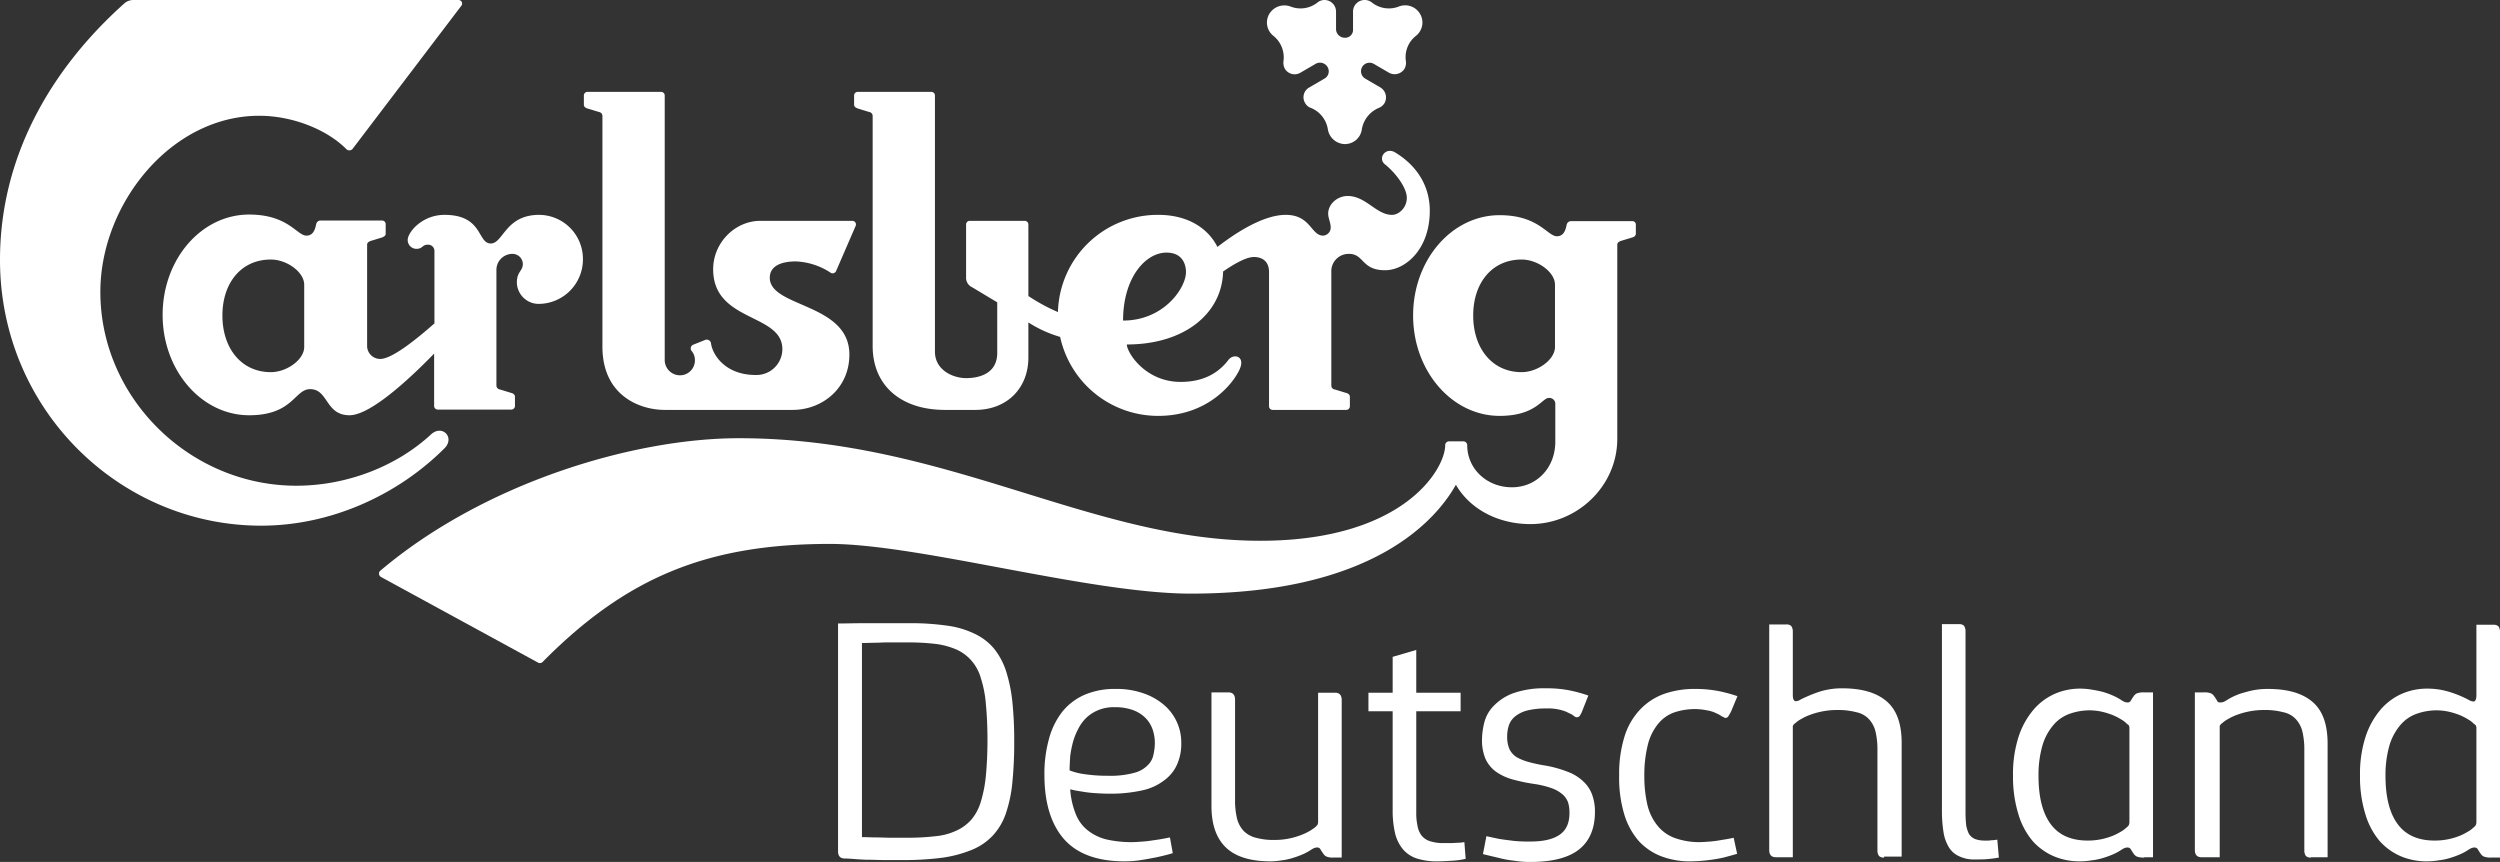
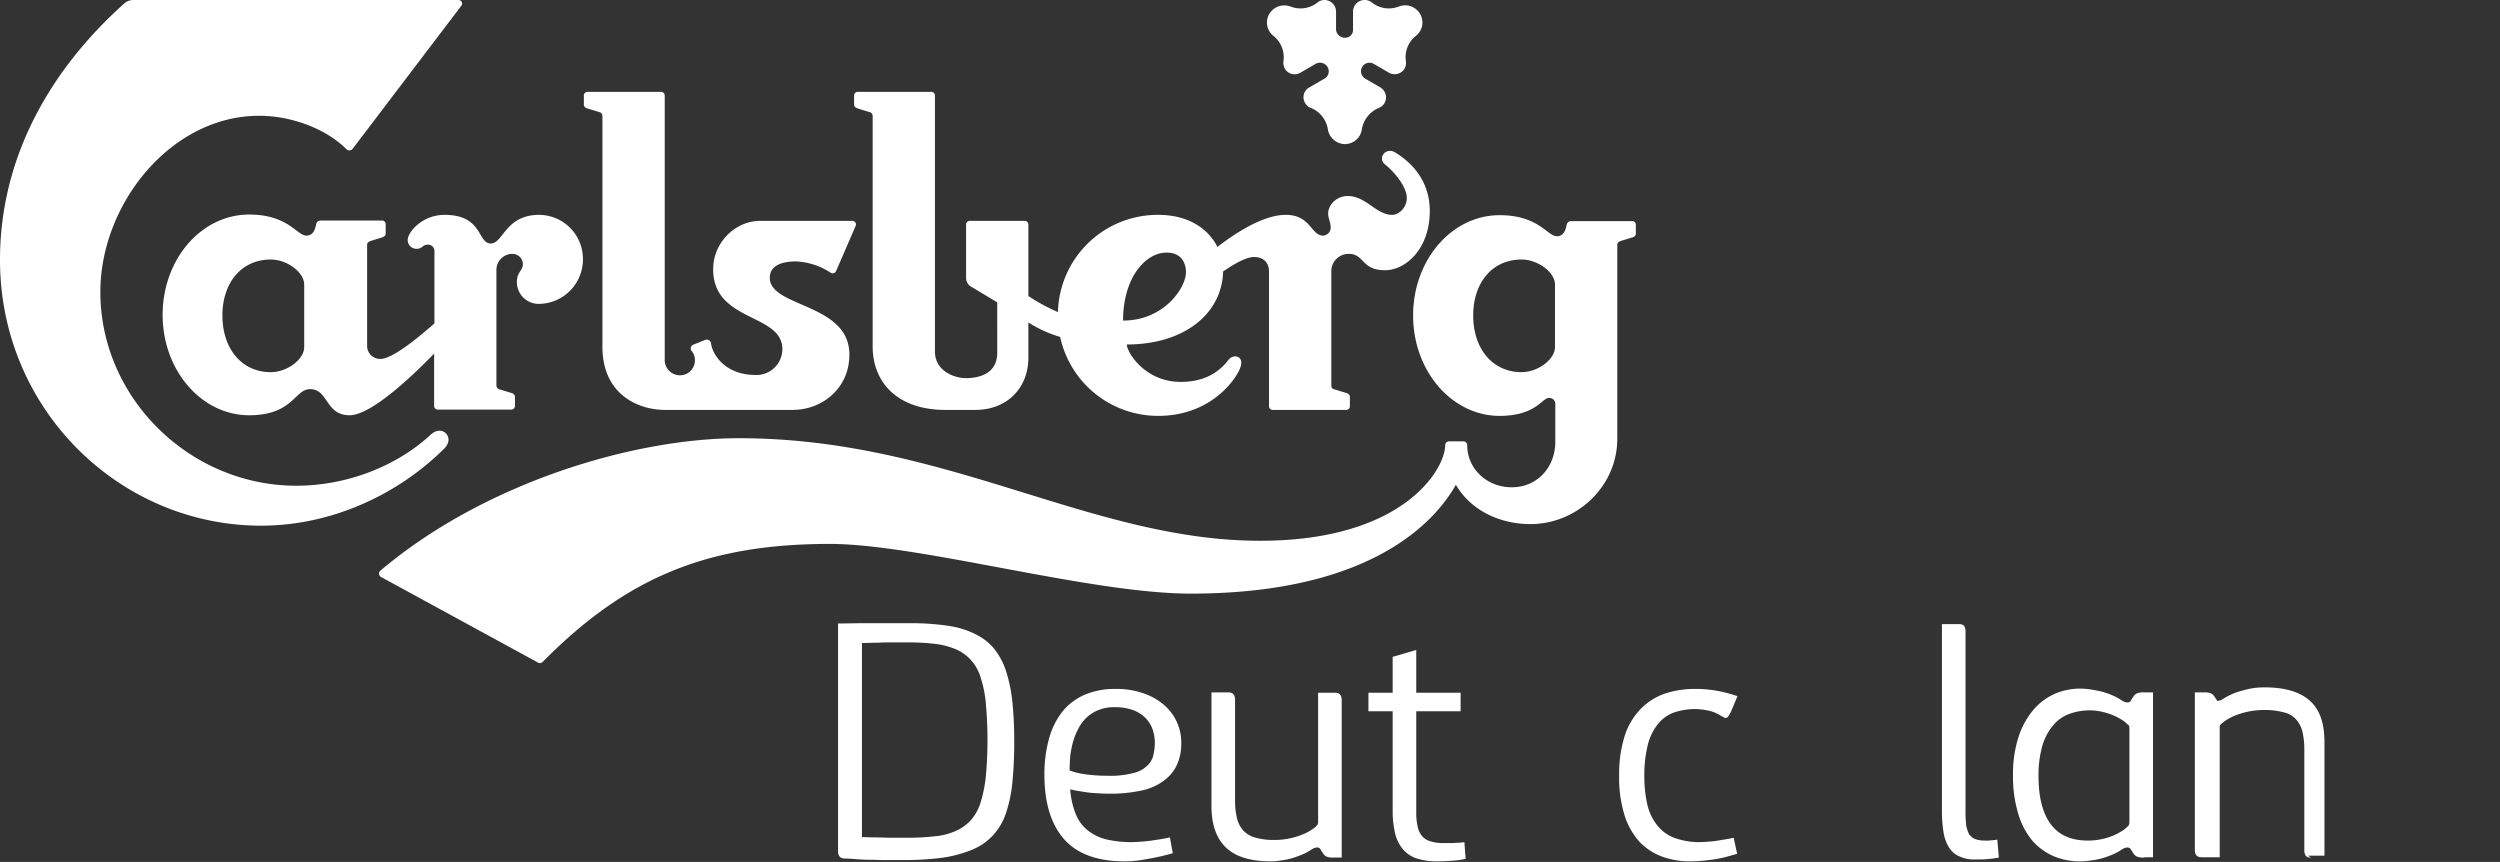
<svg xmlns="http://www.w3.org/2000/svg" id="Layer_1" data-name="Layer 1" width="794.7" height="274" viewBox="0 0 794.7 274">
  <rect x="0" y="0" width="794.7" height="274" fill="#333333" stroke="none" />
  <defs>
    <style>
      .cls-1 {
        isolation: isolate;
      }

      .cls-2, .cls-3 {
        fill: #fff;
      }

      .cls-3 {
        fill-rule: evenodd;
      }
    </style>
  </defs>
  <g id="Layer_1-2" data-name="Layer 1">
    <g class="cls-1">
      <path class="cls-2" d="M289.3,373.5c2.8,0,5.6-.1,8.4-.1h14.9a81.07,81.07,0,0,1,11.8.8,28.79,28.79,0,0,1,8.7,2.6,18.1,18.1,0,0,1,6.1,4.7,22.79,22.79,0,0,1,3.8,7.1,48.65,48.65,0,0,1,2,9.7,119,119,0,0,1,.6,12.7,127,127,0,0,1-.6,13.1,43,43,0,0,1-2.1,9.9,19.53,19.53,0,0,1-4.2,7,18.83,18.83,0,0,1-6.7,4.5,39.4,39.4,0,0,1-9.6,2.5,100.46,100.46,0,0,1-13.1.7h-4.9c-1.7,0-3.3-.1-4.8-.1s-3-.1-4.4-.2-2.5-.2-3.5-.2c-1.4,0-2.1-.8-2.1-2.3V373.5Zm7.9,67.9c1.4,0,2.9.1,4.5.1,1.4,0,3,.1,4.7.1h5.5a74.82,74.82,0,0,0,8.8-.5,19.82,19.82,0,0,0,6.6-1.8,13.79,13.79,0,0,0,4.7-3.5,15.44,15.44,0,0,0,3-5.7,42.18,42.18,0,0,0,1.6-8.3c.3-3.2.5-7,.5-11.3s-.2-8.1-.5-11.3a36,36,0,0,0-1.6-8.3,14.23,14.23,0,0,0-3-5.6,13.79,13.79,0,0,0-4.7-3.5,24.43,24.43,0,0,0-6.6-1.8,76.15,76.15,0,0,0-8.8-.5h-4.6c-1.7,0-3.3,0-4.8.1-1.8,0-3.5.1-5.3.1v61.7Z" transform="translate(-23.2 -175.3)" />
      <path class="cls-2" d="M396,446.5c-1.6.5-3.3.9-5.1,1.3-1.5.3-3.1.6-5,.9a33.17,33.17,0,0,1-5.3.4c-8.6,0-15.1-2.4-19.2-7.1s-6.2-11.5-6.2-20.4a41.3,41.3,0,0,1,1.5-11.6,24,24,0,0,1,4.3-8.6,18.69,18.69,0,0,1,7.1-5.3,24.33,24.33,0,0,1,9.7-1.8,25.48,25.48,0,0,1,8.6,1.3,20,20,0,0,1,6.6,3.6,15.68,15.68,0,0,1,5.7,12.3,16,16,0,0,1-1.2,6.5,12.38,12.38,0,0,1-3.4,4.7,17.58,17.58,0,0,1-7.6,3.8,46.75,46.75,0,0,1-10.4,1.1c-1.9,0-3.5-.1-5.1-.2a36.23,36.23,0,0,1-4-.5,32.87,32.87,0,0,1-3.6-.7,25.4,25.4,0,0,0,1.9,8.2,12.19,12.19,0,0,0,4,5.1,15.28,15.28,0,0,0,5.9,2.7,35.72,35.72,0,0,0,7.7.8c1.1,0,2.3-.1,3.7-.2s2.7-.3,4-.5c1.5-.2,3-.5,4.5-.8Zm-32.8-26.3a20.85,20.85,0,0,0,4.8,1.2,49.13,49.13,0,0,0,7.3.5,28.79,28.79,0,0,0,8.7-1,9.06,9.06,0,0,0,4.7-3.1,6.45,6.45,0,0,0,1.2-2.8,17.53,17.53,0,0,0,.4-3.3,13.27,13.27,0,0,0-.7-4.5,9.6,9.6,0,0,0-2.3-3.7,10.89,10.89,0,0,0-4-2.5,16.83,16.83,0,0,0-5.8-.9,12.93,12.93,0,0,0-5.1.9,12.3,12.3,0,0,0-3.8,2.4,12.77,12.77,0,0,0-2.6,3.5,21.74,21.74,0,0,0-1.7,4.2,35.83,35.83,0,0,0-.9,4.5C363.3,417.3,363.2,418.8,363.2,420.2Z" transform="translate(-23.2 -175.3)" />
      <path class="cls-2" d="M447.1,447.9a5.39,5.39,0,0,1-2.2-.3,2.59,2.59,0,0,1-1.1-1,15.14,15.14,0,0,1-.9-1.4,1.1,1.1,0,0,0-1-.5,3,3,0,0,0-1,.2,8.76,8.76,0,0,0-1.2.7A17.07,17.07,0,0,1,437,447a28.27,28.27,0,0,1-3.1,1.1,18.63,18.63,0,0,1-3.4.7,20.41,20.41,0,0,1-3.4.3c-6.3,0-11-1.4-14.1-4.3s-4.7-7.3-4.7-13.3V395.4h5.4c1.4,0,2.1.8,2.1,2.3v31.8a24.93,24.93,0,0,0,.6,5.9,9,9,0,0,0,2.1,4,8.32,8.32,0,0,0,3.9,2.2,21.31,21.31,0,0,0,6.1.7,21.85,21.85,0,0,0,4.7-.5,23.6,23.6,0,0,0,3.7-1.1,17.14,17.14,0,0,0,2.7-1.3,14.17,14.17,0,0,0,1.6-1.1,3.53,3.53,0,0,0,.9-1,3.78,3.78,0,0,0,.1-1.2V395.5h5.4c1.4,0,2.1.8,2.1,2.3v50.1Z" transform="translate(-23.2 -175.3)" />
      <path class="cls-2" d="M489.1,448.3a23.52,23.52,0,0,1-4.2.6c-1.6.1-3.2.2-4.8.2a20.39,20.39,0,0,1-6.5-.9,9.72,9.72,0,0,1-4.4-2.9,12.39,12.39,0,0,1-2.5-5,31.6,31.6,0,0,1-.8-7.4V401.4h-7.7v-5.9h7.7V384.1l7.5-2.2v13.6h14.1v5.9H473.4v32a18.86,18.86,0,0,0,.4,4.4,6.77,6.77,0,0,0,1.3,3.1,5.38,5.38,0,0,0,2.7,1.8,13.33,13.33,0,0,0,4.4.6h2.3c.8,0,1.5-.1,2.1-.1s1.4-.1,2.1-.2Z" transform="translate(-23.2 -175.3)" />
-       <path class="cls-2" d="M495.7,441.1q1.95.45,4.2.9,2,.3,4.5.6a47,47,0,0,0,5.4.2c4,0,7-.7,9.1-2.1s3.2-3.7,3.2-6.9a11.49,11.49,0,0,0-.4-3.3,6.19,6.19,0,0,0-1.7-2.6,10.91,10.91,0,0,0-3.4-2,29.64,29.64,0,0,0-5.7-1.4,54.79,54.79,0,0,1-7.1-1.5,16.78,16.78,0,0,1-5.2-2.5,10.34,10.34,0,0,1-3.2-4,15.13,15.13,0,0,1-1.1-6.1,23,23,0,0,1,.8-5.7,11.68,11.68,0,0,1,3.1-5.2,16.5,16.5,0,0,1,6.2-3.9,29.51,29.51,0,0,1,10.3-1.5,36.24,36.24,0,0,1,8.1.8,46,46,0,0,1,5.3,1.5l-1.9,4.8a7.64,7.64,0,0,1-.8,1.6,1.05,1.05,0,0,1-.9.5.9.9,0,0,1-.5-.1,2.09,2.09,0,0,1-.6-.4,4.37,4.37,0,0,0-1-.6c-.4-.2-1-.5-1.7-.8a15.9,15.9,0,0,0-5.9-.9,24.93,24.93,0,0,0-5.9.6,10.08,10.08,0,0,0-3.9,1.8,6.31,6.31,0,0,0-2.1,2.8,11.22,11.22,0,0,0-.6,3.8,9.64,9.64,0,0,0,.8,4.1,6.36,6.36,0,0,0,2.4,2.5,17.63,17.63,0,0,0,3.9,1.5,48.78,48.78,0,0,0,5.3,1.1,36.7,36.7,0,0,1,7,2,14.08,14.08,0,0,1,4.8,3,10.71,10.71,0,0,1,2.8,4.2,15.47,15.47,0,0,1,.9,5.5c0,5.1-1.6,9.1-4.9,11.8s-8.5,4.1-15.6,4.1a31.15,31.15,0,0,1-5.2-.4,33,33,0,0,1-4.9-.9c-1.7-.4-3.4-.8-5-1.2Z" transform="translate(-23.2 -175.3)" />
      <path class="cls-2" d="M575.4,446.7c-1.3.4-2.8.8-4.3,1.2a45.59,45.59,0,0,1-4.7.8,49.33,49.33,0,0,1-5.7.4,25.4,25.4,0,0,1-9.4-1.6,18.85,18.85,0,0,1-7.2-4.9,23.05,23.05,0,0,1-4.6-8.5,40.35,40.35,0,0,1-1.6-12.3,39.67,39.67,0,0,1,1.8-12.7,21.7,21.7,0,0,1,5.1-8.5,19.66,19.66,0,0,1,7.6-4.8,29.11,29.11,0,0,1,9.5-1.5,38.56,38.56,0,0,1,8.2.8,48.42,48.42,0,0,1,5.4,1.5l-2,4.8a15.12,15.12,0,0,1-.9,1.6,1,1,0,0,1-.8.5.75.75,0,0,1-.5-.1,1.63,1.63,0,0,0-.6-.3,9.22,9.22,0,0,1-.8-.5c-.3-.2-.8-.4-1.4-.7a11,11,0,0,0-2.7-.8,19.82,19.82,0,0,0-3.6-.4,20.8,20.8,0,0,0-6.9,1.1,11.61,11.61,0,0,0-5.1,3.7,17,17,0,0,0-3.2,6.6,39.53,39.53,0,0,0-1.1,9.8,40,40,0,0,0,.9,8.9,16.71,16.71,0,0,0,3,6.6,12.68,12.68,0,0,0,5.3,4.1,22.8,22.8,0,0,0,8,1.5c1.2,0,2.5-.1,3.8-.2a34.77,34.77,0,0,0,3.6-.5c1.3-.2,2.6-.4,3.8-.7Z" transform="translate(-23.2 -175.3)" />
-       <path class="cls-2" d="M622.1,447.9a2.17,2.17,0,0,1-1.6-.5,3,3,0,0,1-.5-1.8V413.8a24.93,24.93,0,0,0-.6-5.9,9,9,0,0,0-2.1-4,7.47,7.47,0,0,0-4-2.2,22.53,22.53,0,0,0-6.2-.7,23.84,23.84,0,0,0-4.9.5,25.09,25.09,0,0,0-3.8,1.1,17.14,17.14,0,0,0-2.7,1.3,8.55,8.55,0,0,0-1.6,1.1,3.81,3.81,0,0,0-.6.5c-.1.1-.3.3-.3.4a.75.75,0,0,0-.1.5v41.4h-5.4c-1.4,0-2.1-.8-2.1-2.3V373.8H591a2.17,2.17,0,0,1,1.6.5,3,3,0,0,1,.5,1.8v20c0,1.4.3,2.1,1,2.1a3.19,3.19,0,0,0,1.6-.6,46.25,46.25,0,0,1,5.8-2.4,23.62,23.62,0,0,1,7.2-1.1c6.4,0,11.1,1.4,14.3,4.2s4.7,7.2,4.7,13.2v36.1h-5.6Z" transform="translate(-23.2 -175.3)" />
      <path class="cls-2" d="M658.6,447.9a33.31,33.31,0,0,1-3.8.5c-1.1.1-2.3.1-3.7.1a10.77,10.77,0,0,1-5.1-1,7.15,7.15,0,0,1-3.3-2.9,13,13,0,0,1-1.7-4.8,42.66,42.66,0,0,1-.5-6.7V373.7h5.4a2.17,2.17,0,0,1,1.6.5,3,3,0,0,1,.5,1.8v57.6c0,1.6.1,2.9.2,4a10.24,10.24,0,0,0,.9,2.8A4.31,4.31,0,0,0,651,442a8.72,8.72,0,0,0,3.1.5h1.2c.3,0,.7-.1,1.1-.1a14.93,14.93,0,0,0,1.7-.2Z" transform="translate(-23.2 -175.3)" />
      <path class="cls-2" d="M704.8,447.9a6.33,6.33,0,0,1-2.3-.3,2.59,2.59,0,0,1-1.1-1,15.14,15.14,0,0,1-.9-1.4,1.23,1.23,0,0,0-1-.5,3,3,0,0,0-1,.2,8.76,8.76,0,0,0-1.2.7,17.07,17.07,0,0,1-2.7,1.4,28.27,28.27,0,0,1-3.1,1.1,19.72,19.72,0,0,1-3.5.7,21.86,21.86,0,0,1-3.6.3,20.82,20.82,0,0,1-8.3-1.6,19.07,19.07,0,0,1-6.8-4.9,23.61,23.61,0,0,1-4.5-8.5,40.13,40.13,0,0,1-1.7-12.3,38.17,38.17,0,0,1,1.8-12.4,25.37,25.37,0,0,1,4.8-8.6,19,19,0,0,1,6.8-5,19.93,19.93,0,0,1,7.9-1.6,21.86,21.86,0,0,1,3.6.3c1.2.2,2.3.4,3.5.7a22.39,22.39,0,0,1,3.1,1.1,17.07,17.07,0,0,1,2.7,1.4,8.76,8.76,0,0,0,1.2.7,3,3,0,0,0,1,.2,1.1,1.1,0,0,0,1-.5,15.14,15.14,0,0,1,.9-1.4,2.59,2.59,0,0,1,1.1-1,6,6,0,0,1,2.3-.3h2.8v52.4h-2.8Zm-4.7-40.6v-.7c0-.2-.1-.3-.1-.5s-.2-.3-.3-.4-.4-.3-.7-.6a7.25,7.25,0,0,0-1.5-1.1,19.05,19.05,0,0,0-2.5-1.3,22.67,22.67,0,0,0-3.4-1.1,18.59,18.59,0,0,0-4.2-.5,19,19,0,0,0-6.3,1.1,12,12,0,0,0-5.1,3.5,17.75,17.75,0,0,0-3.5,6.4,34.21,34.21,0,0,0-1.3,9.8c0,6.8,1.3,11.9,3.9,15.4s6.5,5.2,11.8,5.2a21.17,21.17,0,0,0,8.1-1.6,19.05,19.05,0,0,0,2.5-1.3,7.25,7.25,0,0,0,1.5-1.1,3.61,3.61,0,0,0,.9-.9,2.87,2.87,0,0,0,.2-1.2V407.3Z" transform="translate(-23.2 -175.3)" />
-       <path class="cls-2" d="M757.8,447.9a2.17,2.17,0,0,1-1.6-.5,3,3,0,0,1-.5-1.8V413.8a24.93,24.93,0,0,0-.6-5.9,9,9,0,0,0-2.1-4,7.47,7.47,0,0,0-4-2.2,22.53,22.53,0,0,0-6.2-.7,23.84,23.84,0,0,0-4.9.5,25.09,25.09,0,0,0-3.8,1.1,17.14,17.14,0,0,0-2.7,1.3,8.55,8.55,0,0,0-1.6,1.1,3.81,3.81,0,0,0-.6.5c-.1.1-.3.3-.3.4a.75.75,0,0,0-.1.5v41.4H723c-1.4,0-2.1-.8-2.1-2.3V395.4h2.9a5.39,5.39,0,0,1,2.2.3,2.59,2.59,0,0,1,1.1,1,15.14,15.14,0,0,1,.9,1.4c.2.4.5.5,1,.5a3.59,3.59,0,0,0,1.1-.2,8.76,8.76,0,0,0,1.2-.7,20.66,20.66,0,0,1,5.8-2.4,23.7,23.7,0,0,1,7-1c6.4,0,11.1,1.4,14.3,4.2s4.7,7.2,4.7,13.2v36.1h-5.3Z" transform="translate(-23.2 -175.3)" />
-       <path class="cls-2" d="M815.1,447.9a6.33,6.33,0,0,1-2.3-.3,2.59,2.59,0,0,1-1.1-1,15.14,15.14,0,0,1-.9-1.4,1.23,1.23,0,0,0-1-.5,3,3,0,0,0-1,.2,8.76,8.76,0,0,0-1.2.7,17.07,17.07,0,0,1-2.7,1.4,28.27,28.27,0,0,1-3.1,1.1,19.72,19.72,0,0,1-3.5.7,21.86,21.86,0,0,1-3.6.3,20.82,20.82,0,0,1-8.3-1.6,19.07,19.07,0,0,1-6.8-4.9,23.61,23.61,0,0,1-4.5-8.5,40.13,40.13,0,0,1-1.7-12.3,38.17,38.17,0,0,1,1.8-12.4,25.37,25.37,0,0,1,4.8-8.6,19,19,0,0,1,6.8-5,19.93,19.93,0,0,1,7.9-1.6,23.8,23.8,0,0,1,7.3,1.1,34.93,34.93,0,0,1,5.8,2.4,4,4,0,0,0,1.6.6c.7,0,1-.7,1-2.1V373.9h5.4a2.17,2.17,0,0,1,1.6.5,3,3,0,0,1,.5,1.8v71.7Zm-4.7-40.6v-.7c0-.2-.1-.3-.1-.5s-.2-.3-.3-.4-.4-.3-.7-.6a7.25,7.25,0,0,0-1.5-1.1,19.05,19.05,0,0,0-2.5-1.3,22.67,22.67,0,0,0-3.4-1.1,18.59,18.59,0,0,0-4.2-.5,19,19,0,0,0-6.3,1.1,12,12,0,0,0-5.1,3.5,17.75,17.75,0,0,0-3.5,6.4,34.21,34.21,0,0,0-1.3,9.8c0,6.8,1.3,11.9,3.9,15.4s6.5,5.2,11.8,5.2a21.17,21.17,0,0,0,8.1-1.6,19.05,19.05,0,0,0,2.5-1.3,7.25,7.25,0,0,0,1.5-1.1,3.61,3.61,0,0,0,.9-.9,2.87,2.87,0,0,0,.2-1.2V407.3Z" transform="translate(-23.2 -175.3)" />
+       <path class="cls-2" d="M757.8,447.9a2.17,2.17,0,0,1-1.6-.5,3,3,0,0,1-.5-1.8V413.8a24.93,24.93,0,0,0-.6-5.9,9,9,0,0,0-2.1-4,7.47,7.47,0,0,0-4-2.2,22.53,22.53,0,0,0-6.2-.7,23.84,23.84,0,0,0-4.9.5,25.09,25.09,0,0,0-3.8,1.1,17.14,17.14,0,0,0-2.7,1.3,8.55,8.55,0,0,0-1.6,1.1,3.81,3.81,0,0,0-.6.5c-.1.1-.3.3-.3.4a.75.75,0,0,0-.1.5v41.4H723c-1.4,0-2.1-.8-2.1-2.3V395.4h2.9a5.39,5.39,0,0,1,2.2.3,2.59,2.59,0,0,1,1.1,1,15.14,15.14,0,0,1,.9,1.4a3.59,3.59,0,0,0,1.1-.2,8.76,8.76,0,0,0,1.2-.7,20.66,20.66,0,0,1,5.8-2.4,23.7,23.7,0,0,1,7-1c6.4,0,11.1,1.4,14.3,4.2s4.7,7.2,4.7,13.2v36.1h-5.3Z" transform="translate(-23.2 -175.3)" />
    </g>
    <path class="cls-3" d="M208.5,257.7a14.13,14.13,0,0,1-14.2,14.2,6.94,6.94,0,0,1-6.8-6.8c0-3.5,1.9-3.6,1.9-5.9a3.29,3.29,0,0,0-3.2-3.2,5.1,5.1,0,0,0-5.2,5.2v36.7a1.28,1.28,0,0,0,1.1,1.2l3.6,1.1c.5.1,1.2.5,1.2,1.2v2.9a1.16,1.16,0,0,1-1.2,1.2H162.4a1.16,1.16,0,0,1-1.2-1.2V287.7c-6.6,6.8-19.9,19.6-26.9,19.6-7.7,0-6.7-8.3-12.5-8.3-5,0-5.4,8.3-19.4,8.3-15.1,0-27.5-14.2-27.5-31.9s12.3-31.9,27.5-31.9c12.4,0,15.2,6.7,18.2,6.7,1.9,0,2.7-1.5,3.1-3.6a1.43,1.43,0,0,1,1.5-1.2h19.4a1.16,1.16,0,0,1,1.2,1.2v3c0,.7-.7,1-1.2,1.2l-3.6,1.1c-.5.2-1.1.5-1.1,1.2v32.4a4.17,4.17,0,0,0,4.2,3.9c3.9,0,12.2-6.9,17.2-11.3V255.2a2,2,0,0,0-2.3-2.1c-1.5,0-1.5,1.3-3.4,1.3a2.79,2.79,0,0,1-2.8-2.8c0-2.5,4.6-8,11.7-8,12.3,0,10.4,9.1,14.7,9.1,4,0,4.6-9.1,15.4-9.1A14,14,0,0,1,208.5,257.7Zm-88.6,8.1c0-4-5.5-8-10.6-8-9.4,0-15.4,7.4-15.4,17.8s6,18,15.4,18c5.1,0,10.6-4,10.6-8Zm94.8,19.7c0,15.6,11.9,20.1,19.8,20.1h40.7c9.2,0,18-6.7,18-17.6,0-16.4-25.3-14.9-25.3-24.4,0-3.8,3.7-5.2,8.3-5.2a21.66,21.66,0,0,1,10.9,3.5,1.2,1.2,0,0,0,1.9-.5l6.2-14.3a1.15,1.15,0,0,0-1.1-1.6H264.9c-8,0-15,6.9-15,15.4,0,16.9,22,13.9,22,25.4a8.24,8.24,0,0,1-8.5,8.2c-9.7,0-13.8-6.5-14.2-10.2a1.4,1.4,0,0,0-1.7-1l-4,1.6a1.29,1.29,0,0,0-.5,1.9,4.43,4.43,0,0,1,1.1,3,4.74,4.74,0,0,1-4.8,4.8,4.86,4.86,0,0,1-4.8-4.8V205.7a1.16,1.16,0,0,0-1.2-1.2H210a1.16,1.16,0,0,0-1.2,1.2v2.9c0,.7.7,1.1,1.2,1.2l3.6,1.1a1.28,1.28,0,0,1,1.1,1.2v73.4Zm328.5-38.8v2.9c0,.7-.7,1.1-1.2,1.2l-3.6,1.1c-.5.2-1.1.5-1.1,1.2v61.7c0,15-12.7,27.1-27.6,27.1-10.2,0-19.2-4.7-23.7-12.5-6.2,11-26.1,34.6-84.3,34.6-32,0-86.5-15.8-114.7-15.8-38.8,0-64.5,10.5-91.1,37.3a1.31,1.31,0,0,1-1.9.3l-49.7-27.1a1.24,1.24,0,0,1-.3-1.9c32.9-27.9,80.4-42.2,114.1-42.2,65.8,0,111.6,32.6,165.7,32.6,45.6,0,58.8-22.8,58.8-30.4a1.21,1.21,0,0,1,1.2-1.2h4.6a1.21,1.21,0,0,1,1.2,1.2c0,7.6,6.3,13.4,14.2,13.4s13.8-6.2,13.8-14.5V303.9a1.9,1.9,0,0,0-2.1-2.1c-2.1,0-4.1,5.7-15.6,5.7-15.1,0-27.5-14.2-27.5-31.9s12.3-31.9,27.5-31.9c12.4,0,15.2,6.7,18.2,6.7,1.9,0,2.7-1.5,3.1-3.6a1.43,1.43,0,0,1,1.5-1.2H542A1.08,1.08,0,0,1,543.2,246.7Zm-25.7,19.1c0-4-5.5-8-10.6-8-9.4,0-15.4,7.4-15.4,17.8s6,18,15.4,18c5.1,0,10.6-4,10.6-8Zm-39.8-23.5c0,12.3-7.8,18.9-14.2,18.9-7.6,0-6.6-5.2-11.5-5.2a5.52,5.52,0,0,0-5.6,5.2v36.7a1.2,1.2,0,0,0,1.1,1.2l3.6,1.1c.5.1,1.2.5,1.2,1.2v3a1.16,1.16,0,0,1-1.2,1.2H427.8a1.16,1.16,0,0,1-1.2-1.2V261.8c0-3.4-2.1-4.8-4.8-4.8-2.5,0-6.3,2.2-9.8,4.6-.3,13.2-12.1,23.2-30.6,23.2,0,2.5,5.8,11.9,17.1,11.9,6.7,0,11.7-2.4,15.2-7,1.6-2.1,5.4-1.3,3.6,2.9-1.7,4-9.7,14.9-25.9,14.9a31.85,31.85,0,0,1-31.2-25.1,39.17,39.17,0,0,1-10.1-4.6V289c0,9.5-6.6,16.6-16.9,16.6h-9.6c-14.2,0-23-7.9-23-20.3V212.1a1.28,1.28,0,0,0-1.1-1.2l-3.6-1.1c-.5-.2-1.2-.5-1.2-1.2v-2.9a1.16,1.16,0,0,1,1.2-1.2h23.3a1.16,1.16,0,0,1,1.2,1.2v81.4c0,5.9,5.8,8.4,9.9,8.4,4.6,0,9.9-1.7,9.9-8V271.4l-8-4.8a3.28,3.28,0,0,1-1.9-3.1V246.7a1.16,1.16,0,0,1,1.2-1.2h17.4a1.16,1.16,0,0,1,1.2,1.2v22.7a59.12,59.12,0,0,0,9.4,5.1,31.72,31.72,0,0,1,31.9-30.9c9.8,0,16,4.6,18.8,10.2,5.8-4.5,14.6-10.2,21.7-10.2,8,0,8,6.6,11.9,6.6a2.55,2.55,0,0,0,2.4-2.6c0-1.6-.8-2.9-.8-4.4,0-3,2.9-5.6,6.2-5.6,5.8,0,9.1,6,14.1,6,2.1,0,4.7-2.2,4.7-5.4s-3.5-7.9-7-10.7c-2.3-1.9.2-5.5,3.2-3.8C473.9,228.1,477.7,234.7,477.7,242.3Zm-77.5,19.5c0-1.7-.6-6.2-6.2-6.2-6.7,0-13.8,8-13.8,21.6C393.2,277.2,400.2,266.8,400.2,261.8Zm50.5-74.5a2.78,2.78,0,0,1-2.8-2.7V179a3.69,3.69,0,0,0-3.7-3.7,3.49,3.49,0,0,0-2.2.8,8.67,8.67,0,0,1-8.5,1.3,5.59,5.59,0,0,0-6.8,2.3,5.38,5.38,0,0,0,1.3,7,8.79,8.79,0,0,1,3.2,8,4.09,4.09,0,0,0,.4,2.4,3.62,3.62,0,0,0,5,1.3l4.8-2.8a2.79,2.79,0,0,1,3.8,1,2.65,2.65,0,0,1-1,3.7l-4.8,2.8a3.54,3.54,0,0,0-1.3,5,3.28,3.28,0,0,0,1.8,1.5,8.82,8.82,0,0,1,5.4,6.8,5.57,5.57,0,0,0,5.4,4.7,5.41,5.41,0,0,0,5.4-4.7,9,9,0,0,1,5.4-6.8,3.76,3.76,0,0,0,1.8-1.5,3.71,3.71,0,0,0-1.3-5l-4.8-2.8a2.71,2.71,0,1,1,2.7-4.7l4.8,2.8a3.69,3.69,0,0,0,5-1.3,4,4,0,0,0,.4-2.4,8.56,8.56,0,0,1,3.2-8,5.4,5.4,0,0,0,1.3-7,5.48,5.48,0,0,0-6.8-2.3,8.67,8.67,0,0,1-8.5-1.3,3.57,3.57,0,0,0-2.3-.8,3.69,3.69,0,0,0-3.7,3.7v5.6A2.49,2.49,0,0,1,450.7,187.3ZM160.2,313.4c-10.9,10.1-26.7,16.3-42.8,16.3-33.9,0-62.3-27.9-62.3-61.6,0-27.9,22.4-56,50.5-56,10.2,0,21.2,4.1,27.7,10.6a1.34,1.34,0,0,0,2-.1l34.5-45.4a1.13,1.13,0,0,0-.8-1.9H65.5a4.3,4.3,0,0,0-2.8,1.1c-23.9,21.4-39.5,49.3-39.5,81.5,0,47.6,38.1,84.5,83,84.5,22.4,0,43.6-9.9,58.3-24.6C167.9,314.4,163.8,310.1,160.2,313.4Z" transform="translate(-23.2 -175.3)" />
  </g>
</svg>